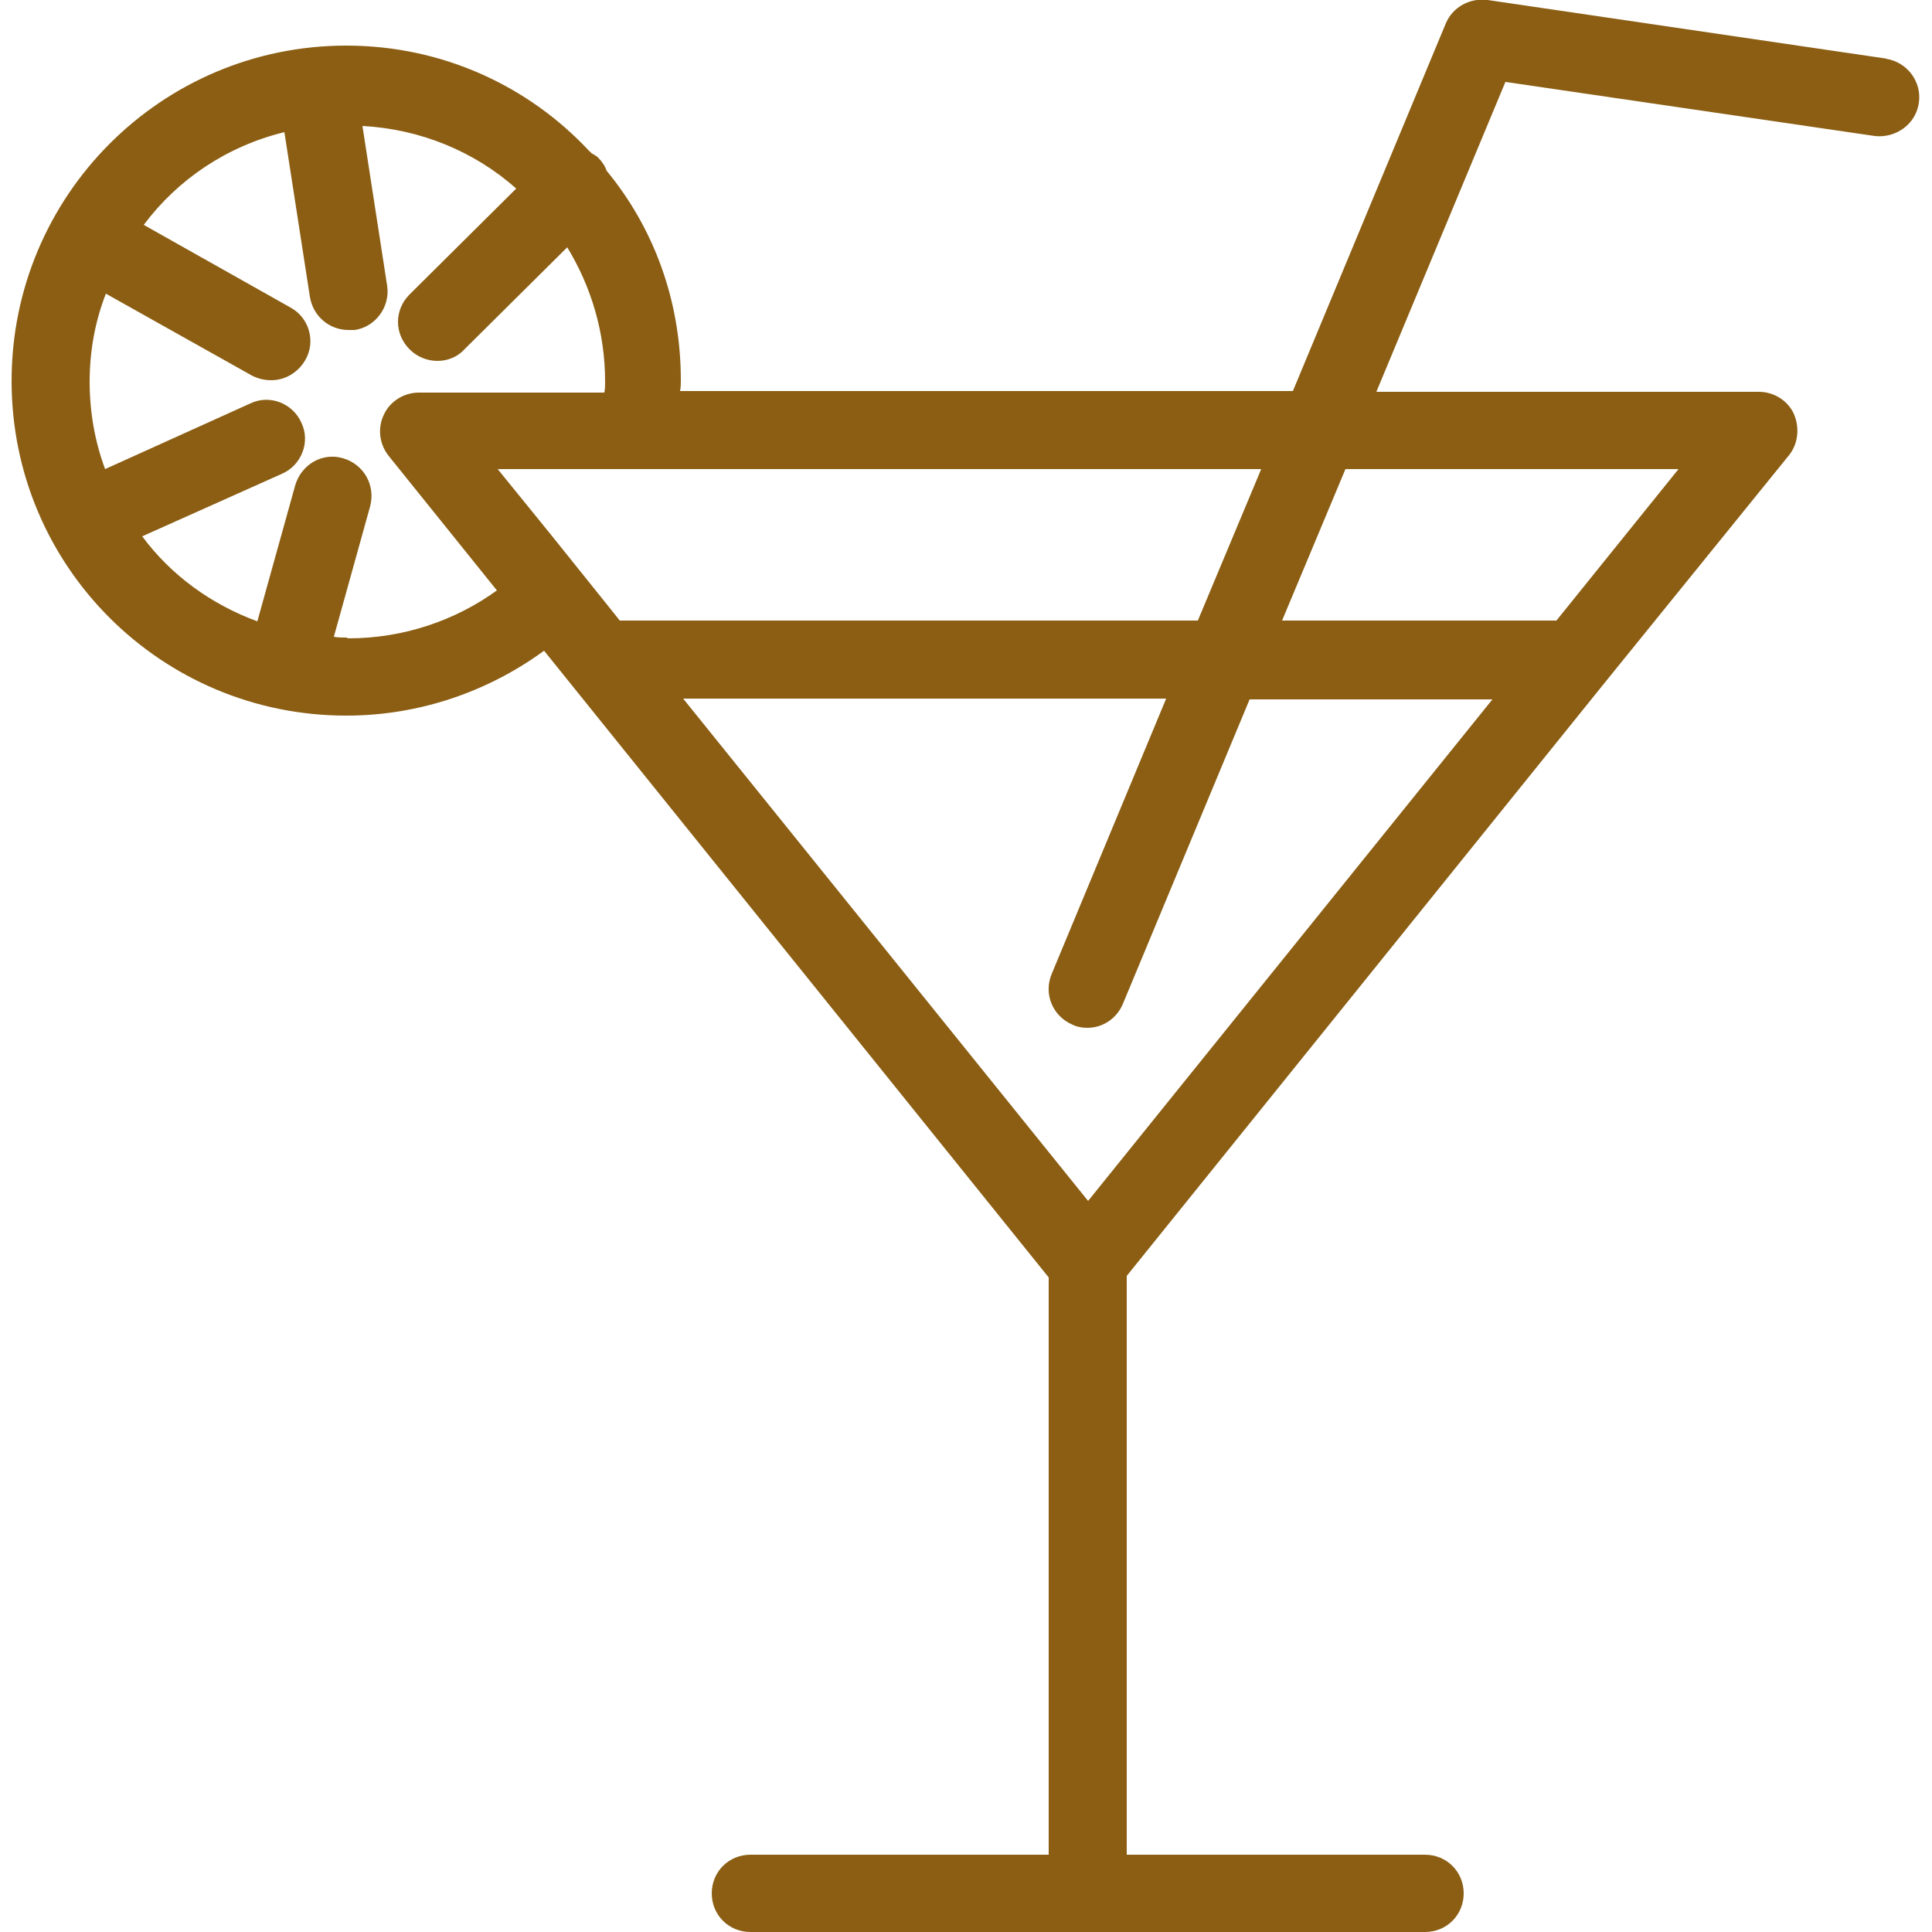
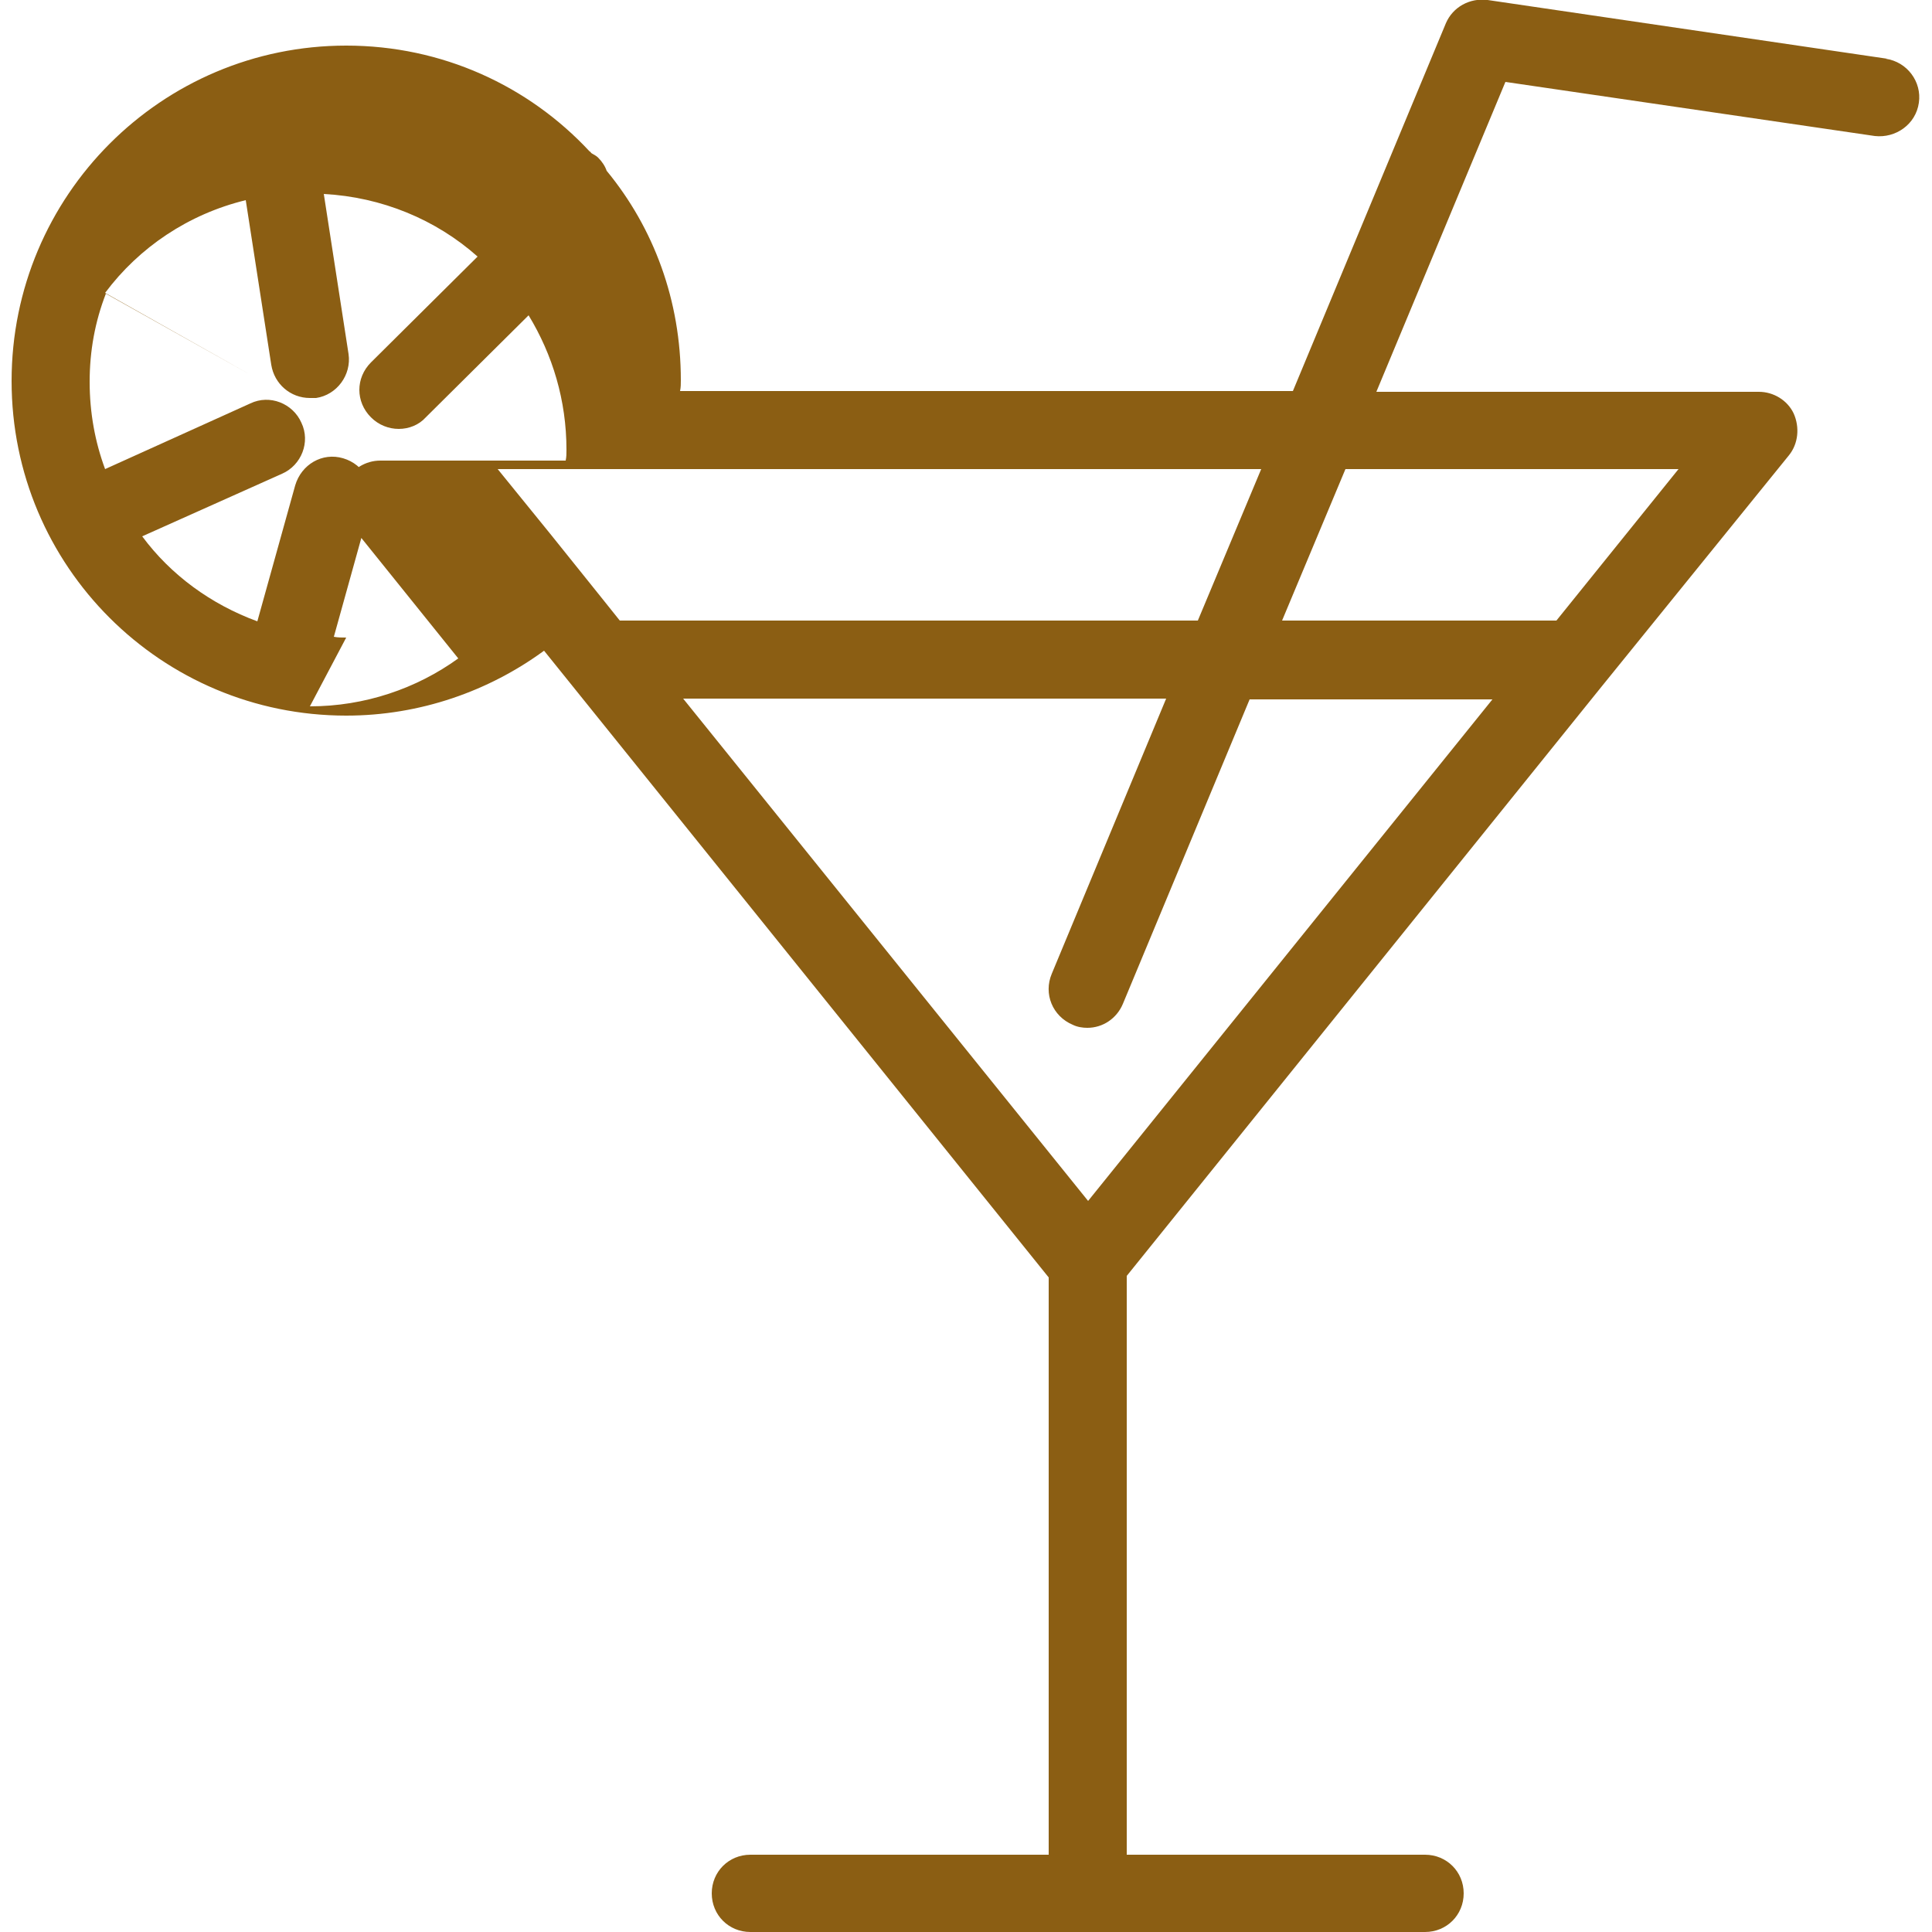
<svg xmlns="http://www.w3.org/2000/svg" id="Layer_3" data-name="Layer 3" viewBox="0 0 25 25">
  <defs>
    <style>
      .cls-1 {
        fill: #8b5e13;
        stroke-width: 0px;
      }
    </style>
  </defs>
-   <path class="cls-1" d="M24.42.76L19.25,0c-.23-.03-.45.09-.54.3l-1.98,4.76h-7.93c.01-.05.01-.09.01-.14,0-1.03-.35-1.97-.96-2.71-.02-.06-.06-.12-.11-.17-.03-.03-.06-.04-.09-.06,0,0-.01-.02-.02-.02-.79-.85-1.91-1.37-3.15-1.37C2.09.59.15,2.53.15,4.93s1.94,4.33,4.33,4.33c.96,0,1.85-.32,2.56-.84l6.53,8.11h0v7.47h-3.86c-.28,0-.5.22-.5.5s.22.5.5.5h8.73c.28,0,.5-.22.5-.5s-.22-.5-.5-.5h-3.86v-7.49h0s6.14-7.62,6.14-7.62l2.43-3c.12-.15.14-.36.06-.54-.08-.17-.26-.28-.45-.28h-4.95l1.67-4.01,4.78.7c.27.03.53-.15.57-.43.04-.27-.15-.53-.43-.57ZM4.48,8.25c-.05,0-.11,0-.16-.01,0,0,0,0,0,0l.47-1.69c.07-.27-.08-.54-.35-.62-.27-.08-.54.08-.62.35l-.49,1.76s0,0,0,0c-.6-.22-1.12-.6-1.49-1.1,0,0,0,0,0,0l1.81-.81c.25-.11.37-.41.25-.66-.11-.25-.41-.37-.66-.25l-1.88.85c-.13-.35-.2-.73-.2-1.13s.07-.78.21-1.14l1.89,1.06c.08.04.16.06.25.06.17,0,.34-.09.44-.26.14-.24.05-.55-.19-.68l-1.9-1.07c.44-.59,1.08-1.02,1.82-1.2,0,0,0,0,0,0l.33,2.13c.04.25.25.43.5.43.03,0,.05,0,.08,0,.27-.04.46-.3.42-.57l-.32-2.07s0,0,0,0c.75.04,1.45.33,1.99.81h0s-1.38,1.37-1.38,1.37c-.2.2-.2.51,0,.71.1.1.23.15.36.15s.26-.05.35-.15l1.33-1.32c.31.51.49,1.1.49,1.74,0,.05,0,.09-.01.14h-2.4c-.19,0-.37.11-.45.28-.09.18-.06.39.06.54l1.4,1.74c-.54.39-1.21.62-1.92.62ZM8.02,8.03l-.24-.3-.65-.81-.69-.85h9.88l-.82,1.96h-7.48ZM19.32,9.04l-5.24,6.5-5.24-6.5h0s6.25,0,6.25,0l-1.48,3.56c-.11.26.01.55.27.66.06.03.13.04.19.04.2,0,.38-.12.46-.31l1.64-3.94h3.15,0ZM21.72,6.07l-1.58,1.96h0s-3.55,0-3.55,0l.82-1.96h4.31Z" />
+   <path class="cls-1" d="M24.42.76L19.25,0c-.23-.03-.45.09-.54.3l-1.98,4.76h-7.93c.01-.05.01-.09.01-.14,0-1.03-.35-1.97-.96-2.71-.02-.06-.06-.12-.11-.17-.03-.03-.06-.04-.09-.06,0,0-.01-.02-.02-.02-.79-.85-1.91-1.37-3.15-1.37C2.09.59.15,2.53.15,4.93s1.94,4.33,4.33,4.33c.96,0,1.85-.32,2.56-.84l6.53,8.11h0v7.47h-3.86c-.28,0-.5.22-.5.5s.22.5.5.5h8.73c.28,0,.5-.22.5-.5s-.22-.5-.5-.5h-3.86v-7.49h0s6.14-7.62,6.14-7.62l2.43-3c.12-.15.14-.36.06-.54-.08-.17-.26-.28-.45-.28h-4.95l1.67-4.01,4.78.7c.27.03.53-.15.57-.43.04-.27-.15-.53-.43-.57ZM4.48,8.25c-.05,0-.11,0-.16-.01,0,0,0,0,0,0l.47-1.69c.07-.27-.08-.54-.35-.62-.27-.08-.54.08-.62.35l-.49,1.76s0,0,0,0c-.6-.22-1.12-.6-1.49-1.1,0,0,0,0,0,0l1.81-.81c.25-.11.37-.41.25-.66-.11-.25-.41-.37-.66-.25l-1.88.85c-.13-.35-.2-.73-.2-1.13s.07-.78.21-1.14l1.89,1.06l-1.9-1.07c.44-.59,1.08-1.02,1.82-1.2,0,0,0,0,0,0l.33,2.13c.04.25.25.43.5.43.03,0,.05,0,.08,0,.27-.04.46-.3.42-.57l-.32-2.07s0,0,0,0c.75.04,1.45.33,1.99.81h0s-1.38,1.37-1.38,1.37c-.2.2-.2.51,0,.71.1.1.23.15.36.15s.26-.05.35-.15l1.33-1.32c.31.51.49,1.1.49,1.74,0,.05,0,.09-.01.14h-2.4c-.19,0-.37.11-.45.28-.09.18-.06.39.06.54l1.4,1.74c-.54.39-1.21.62-1.92.62ZM8.02,8.03l-.24-.3-.65-.81-.69-.85h9.88l-.82,1.96h-7.48ZM19.32,9.04l-5.24,6.5-5.24-6.5h0s6.25,0,6.25,0l-1.48,3.56c-.11.26.01.55.27.66.06.03.13.04.19.04.2,0,.38-.12.46-.31l1.64-3.94h3.15,0ZM21.72,6.07l-1.58,1.96h0s-3.55,0-3.55,0l.82-1.96h4.31Z" />
</svg>